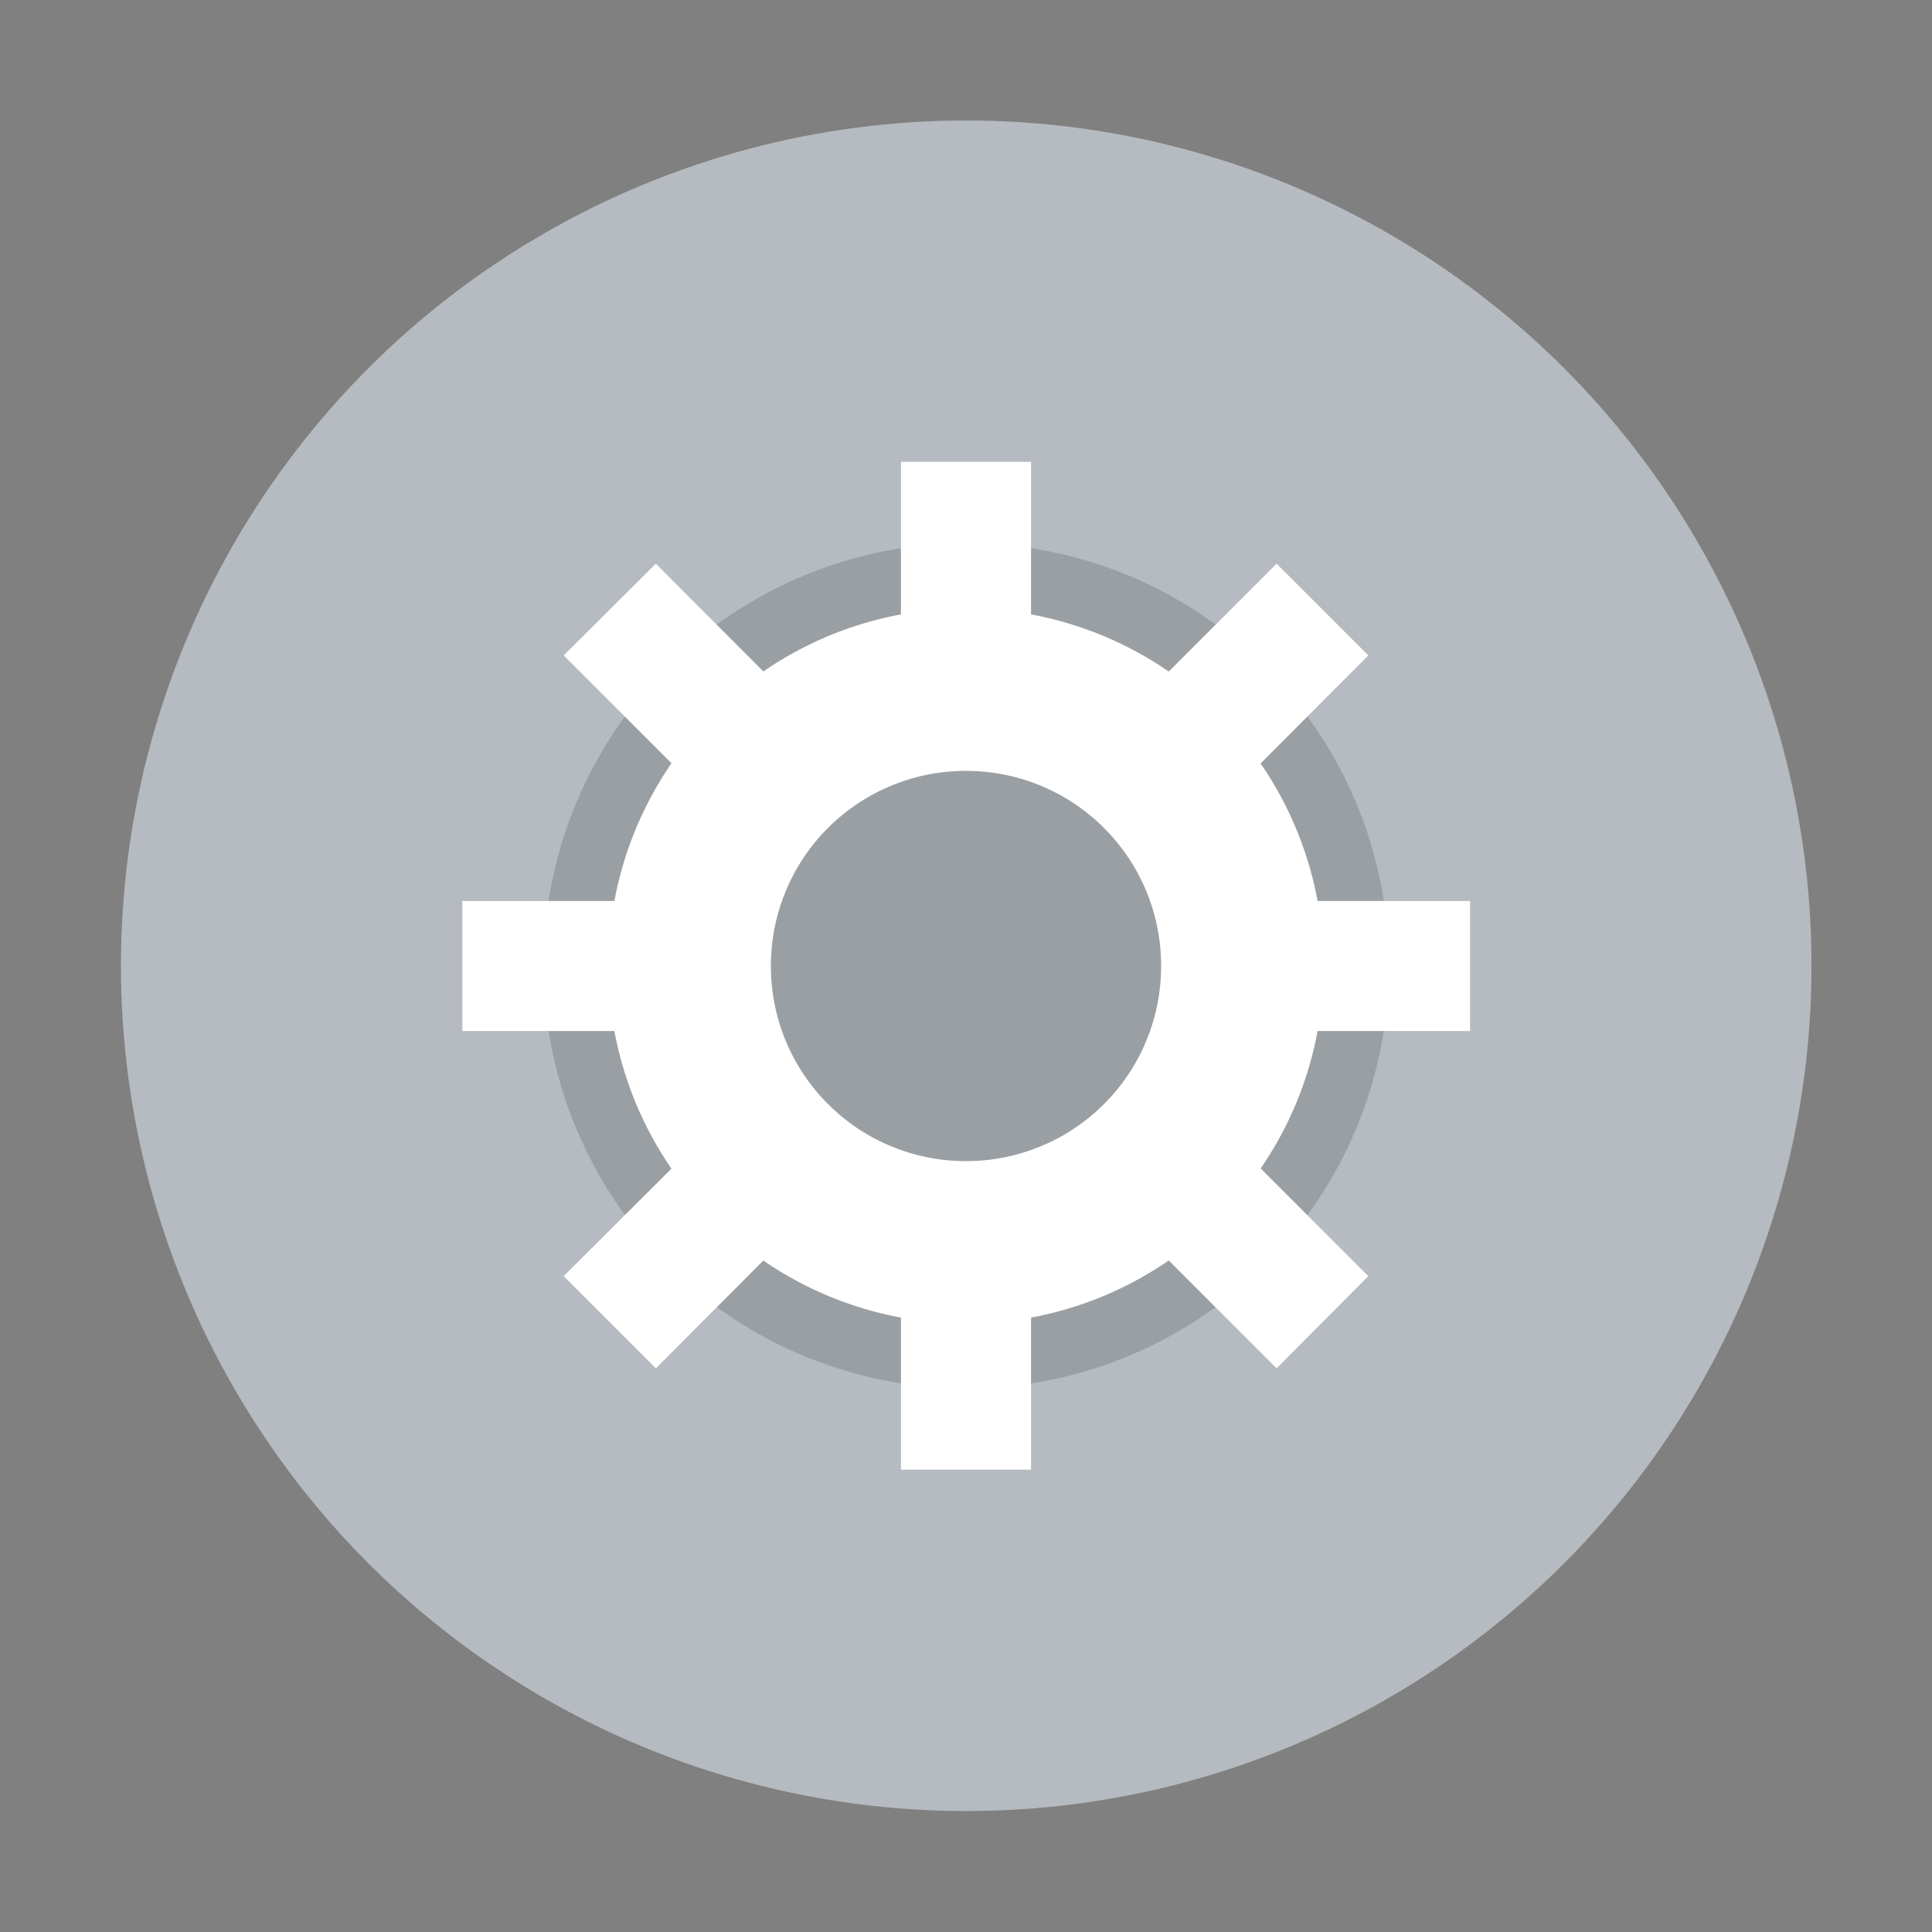
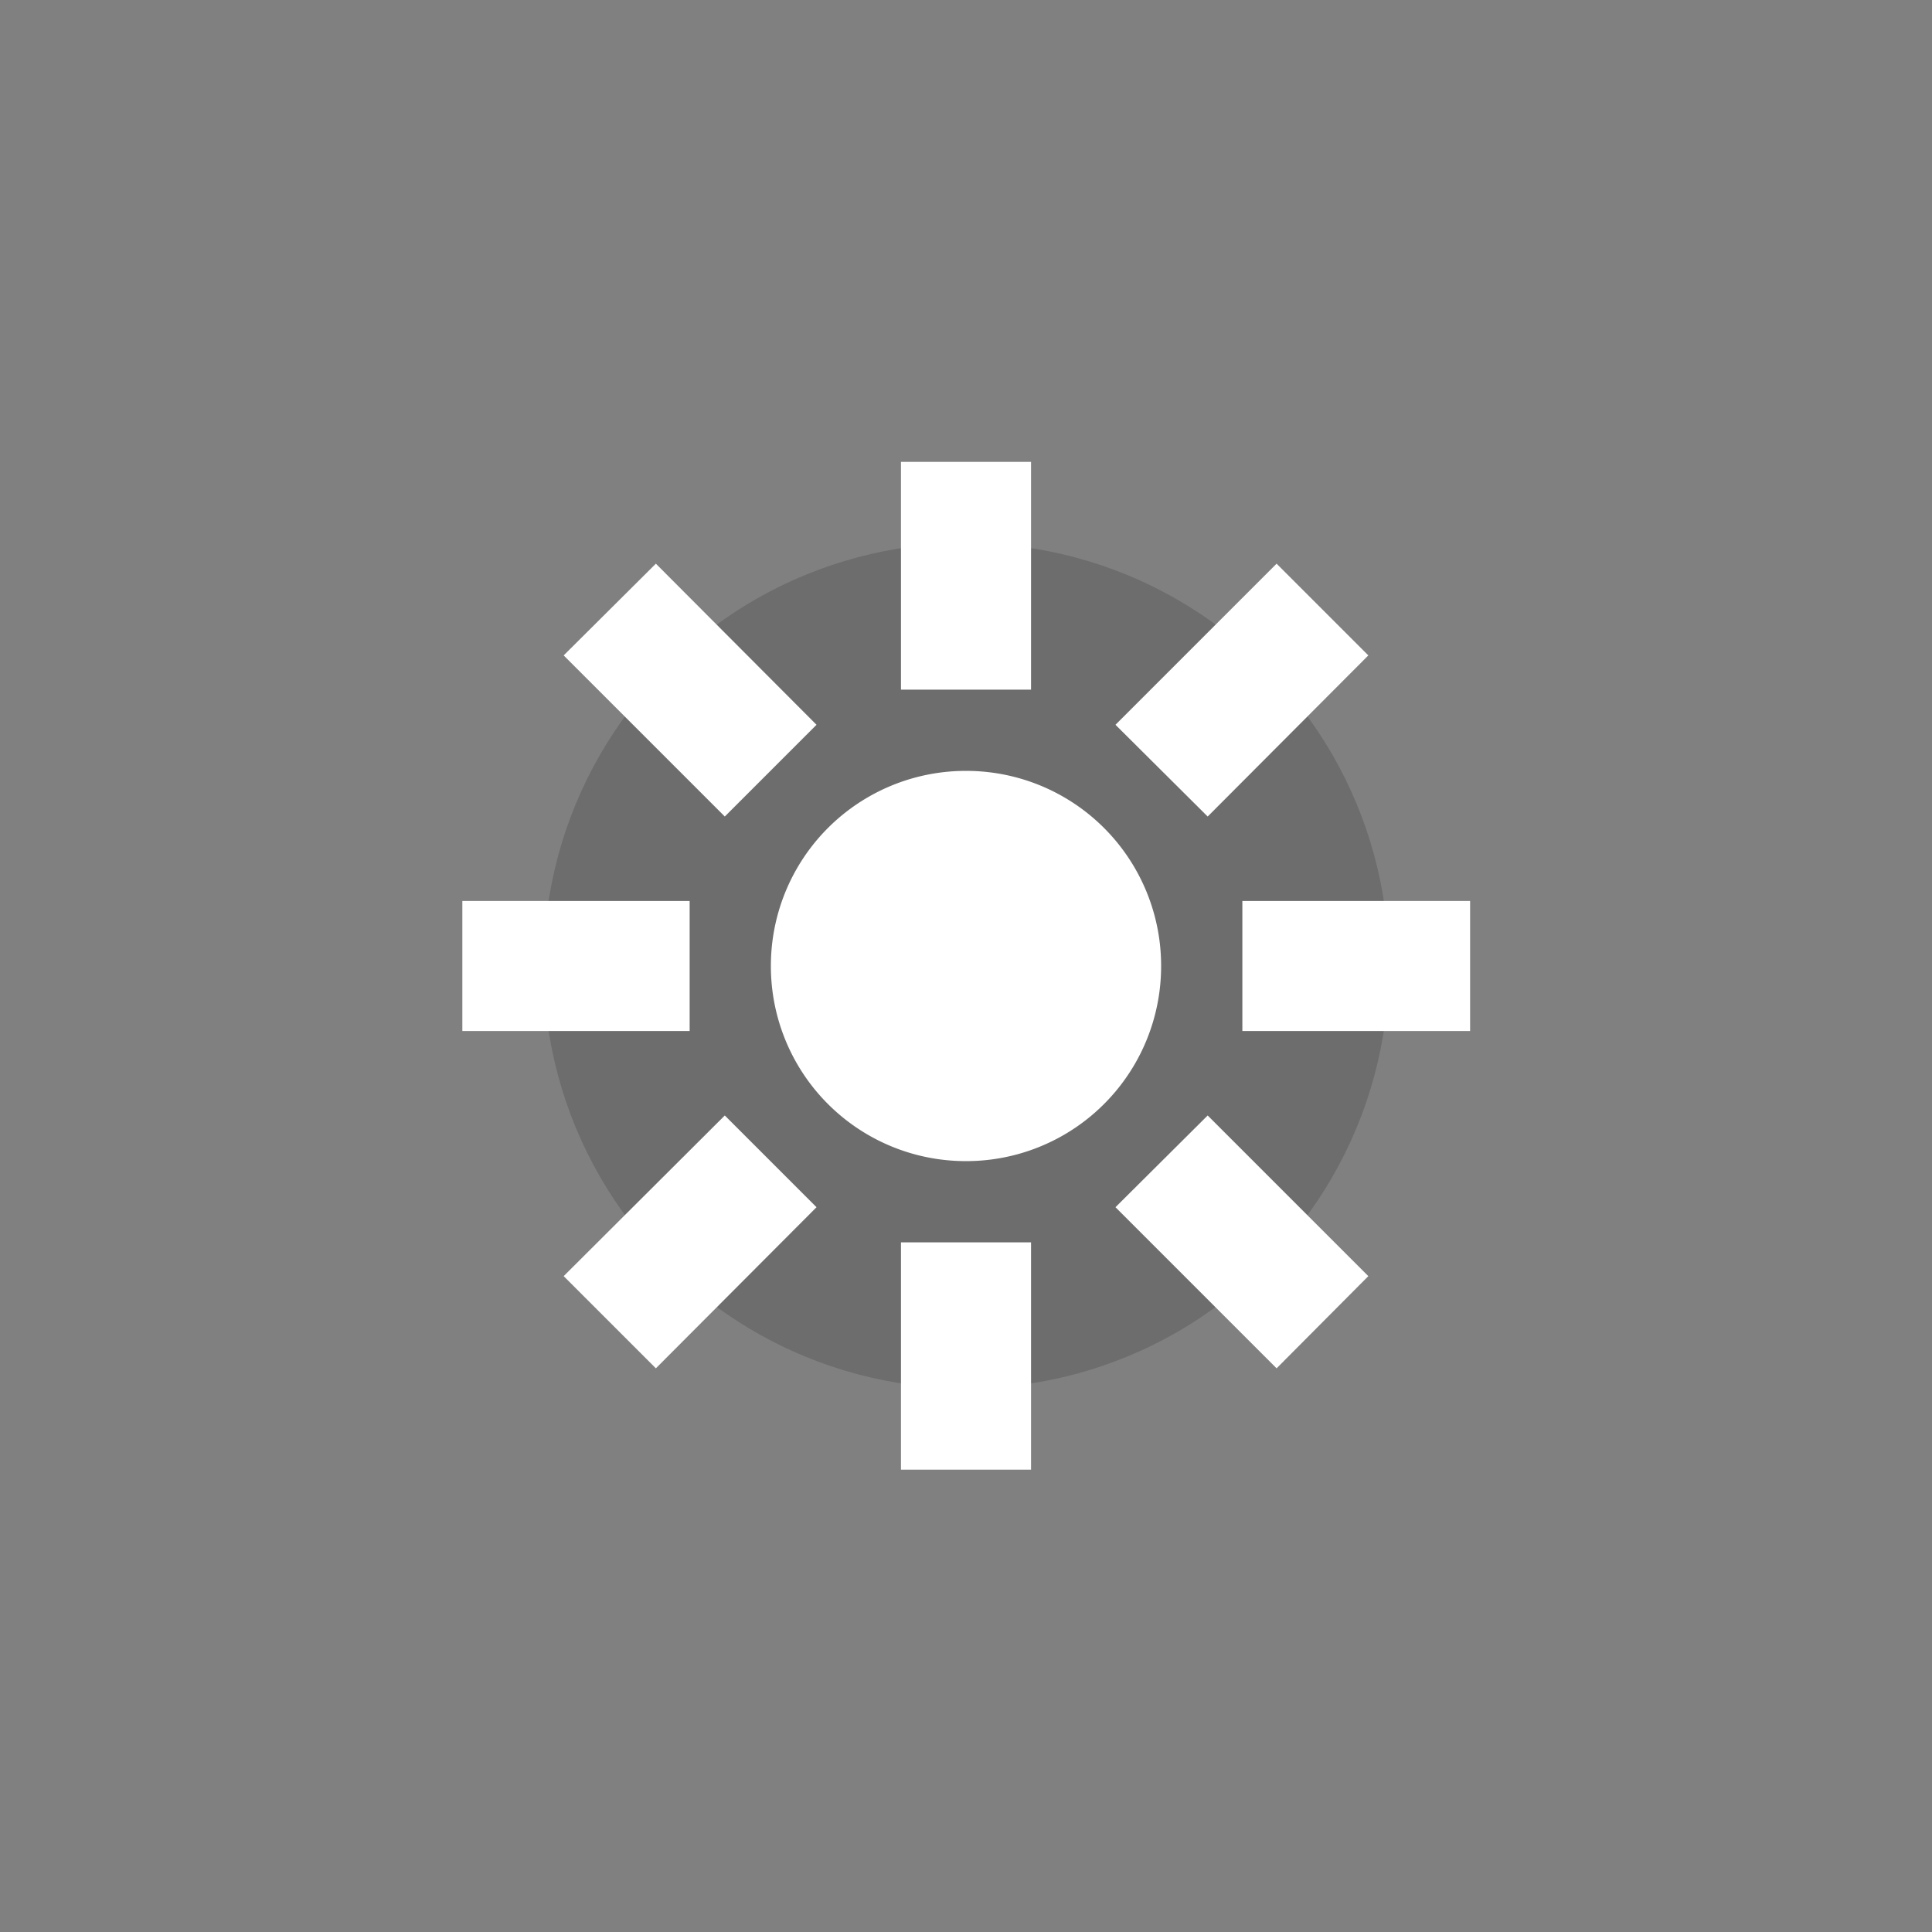
<svg xmlns="http://www.w3.org/2000/svg" width="16" height="16" viewBox="0 0 4.233 4.233">
  <rect x="0" y="0" width="4.233" height="4.233" fill="#808080" stroke="none" />
  <g transform="translate(-1.323 -291.444)" paint-order="stroke markers fill">
-     <circle r="1.852" cy="293.56" cx="3.44" fill="#b5bbc0" />
    <circle cx="3.44" cy="293.56" r=".926" opacity=".15" />
    <g stroke-width="3.714" fill="#fff">
-       <path d="M3.44 292.777a.784.784 0 0 0-.784.783.784.784 0 0 0 .784.784.784.784 0 0 0 .783-.784.784.784 0 0 0-.783-.783zm0 .356a.427.427 0 0 1 .427.427.427.427 0 0 1-.427.428.427.427 0 0 1-.428-.428.427.427 0 0 1 .428-.427z" />
+       <path d="M3.44 292.777zm0 .356a.427.427 0 0 1 .427.427.427.427 0 0 1-.427.428.427.427 0 0 1-.428-.428.427.427 0 0 1 .428-.427z" />
      <path d="M3.297 292.456h.285v.499h-.285zM3.297 294.166h.285v.498h-.285zM4.544 293.418v.285h-.499v-.285zM2.834 293.418v.285h-.498v-.285zM4.321 294.24l-.201.202-.353-.353.202-.201zM3.112 293.032l-.201.201-.353-.353.202-.201zM2.76 294.442l-.202-.202.353-.352.201.201zM3.969 293.233l-.202-.201.353-.353.201.201z" />
    </g>
  </g>
</svg>